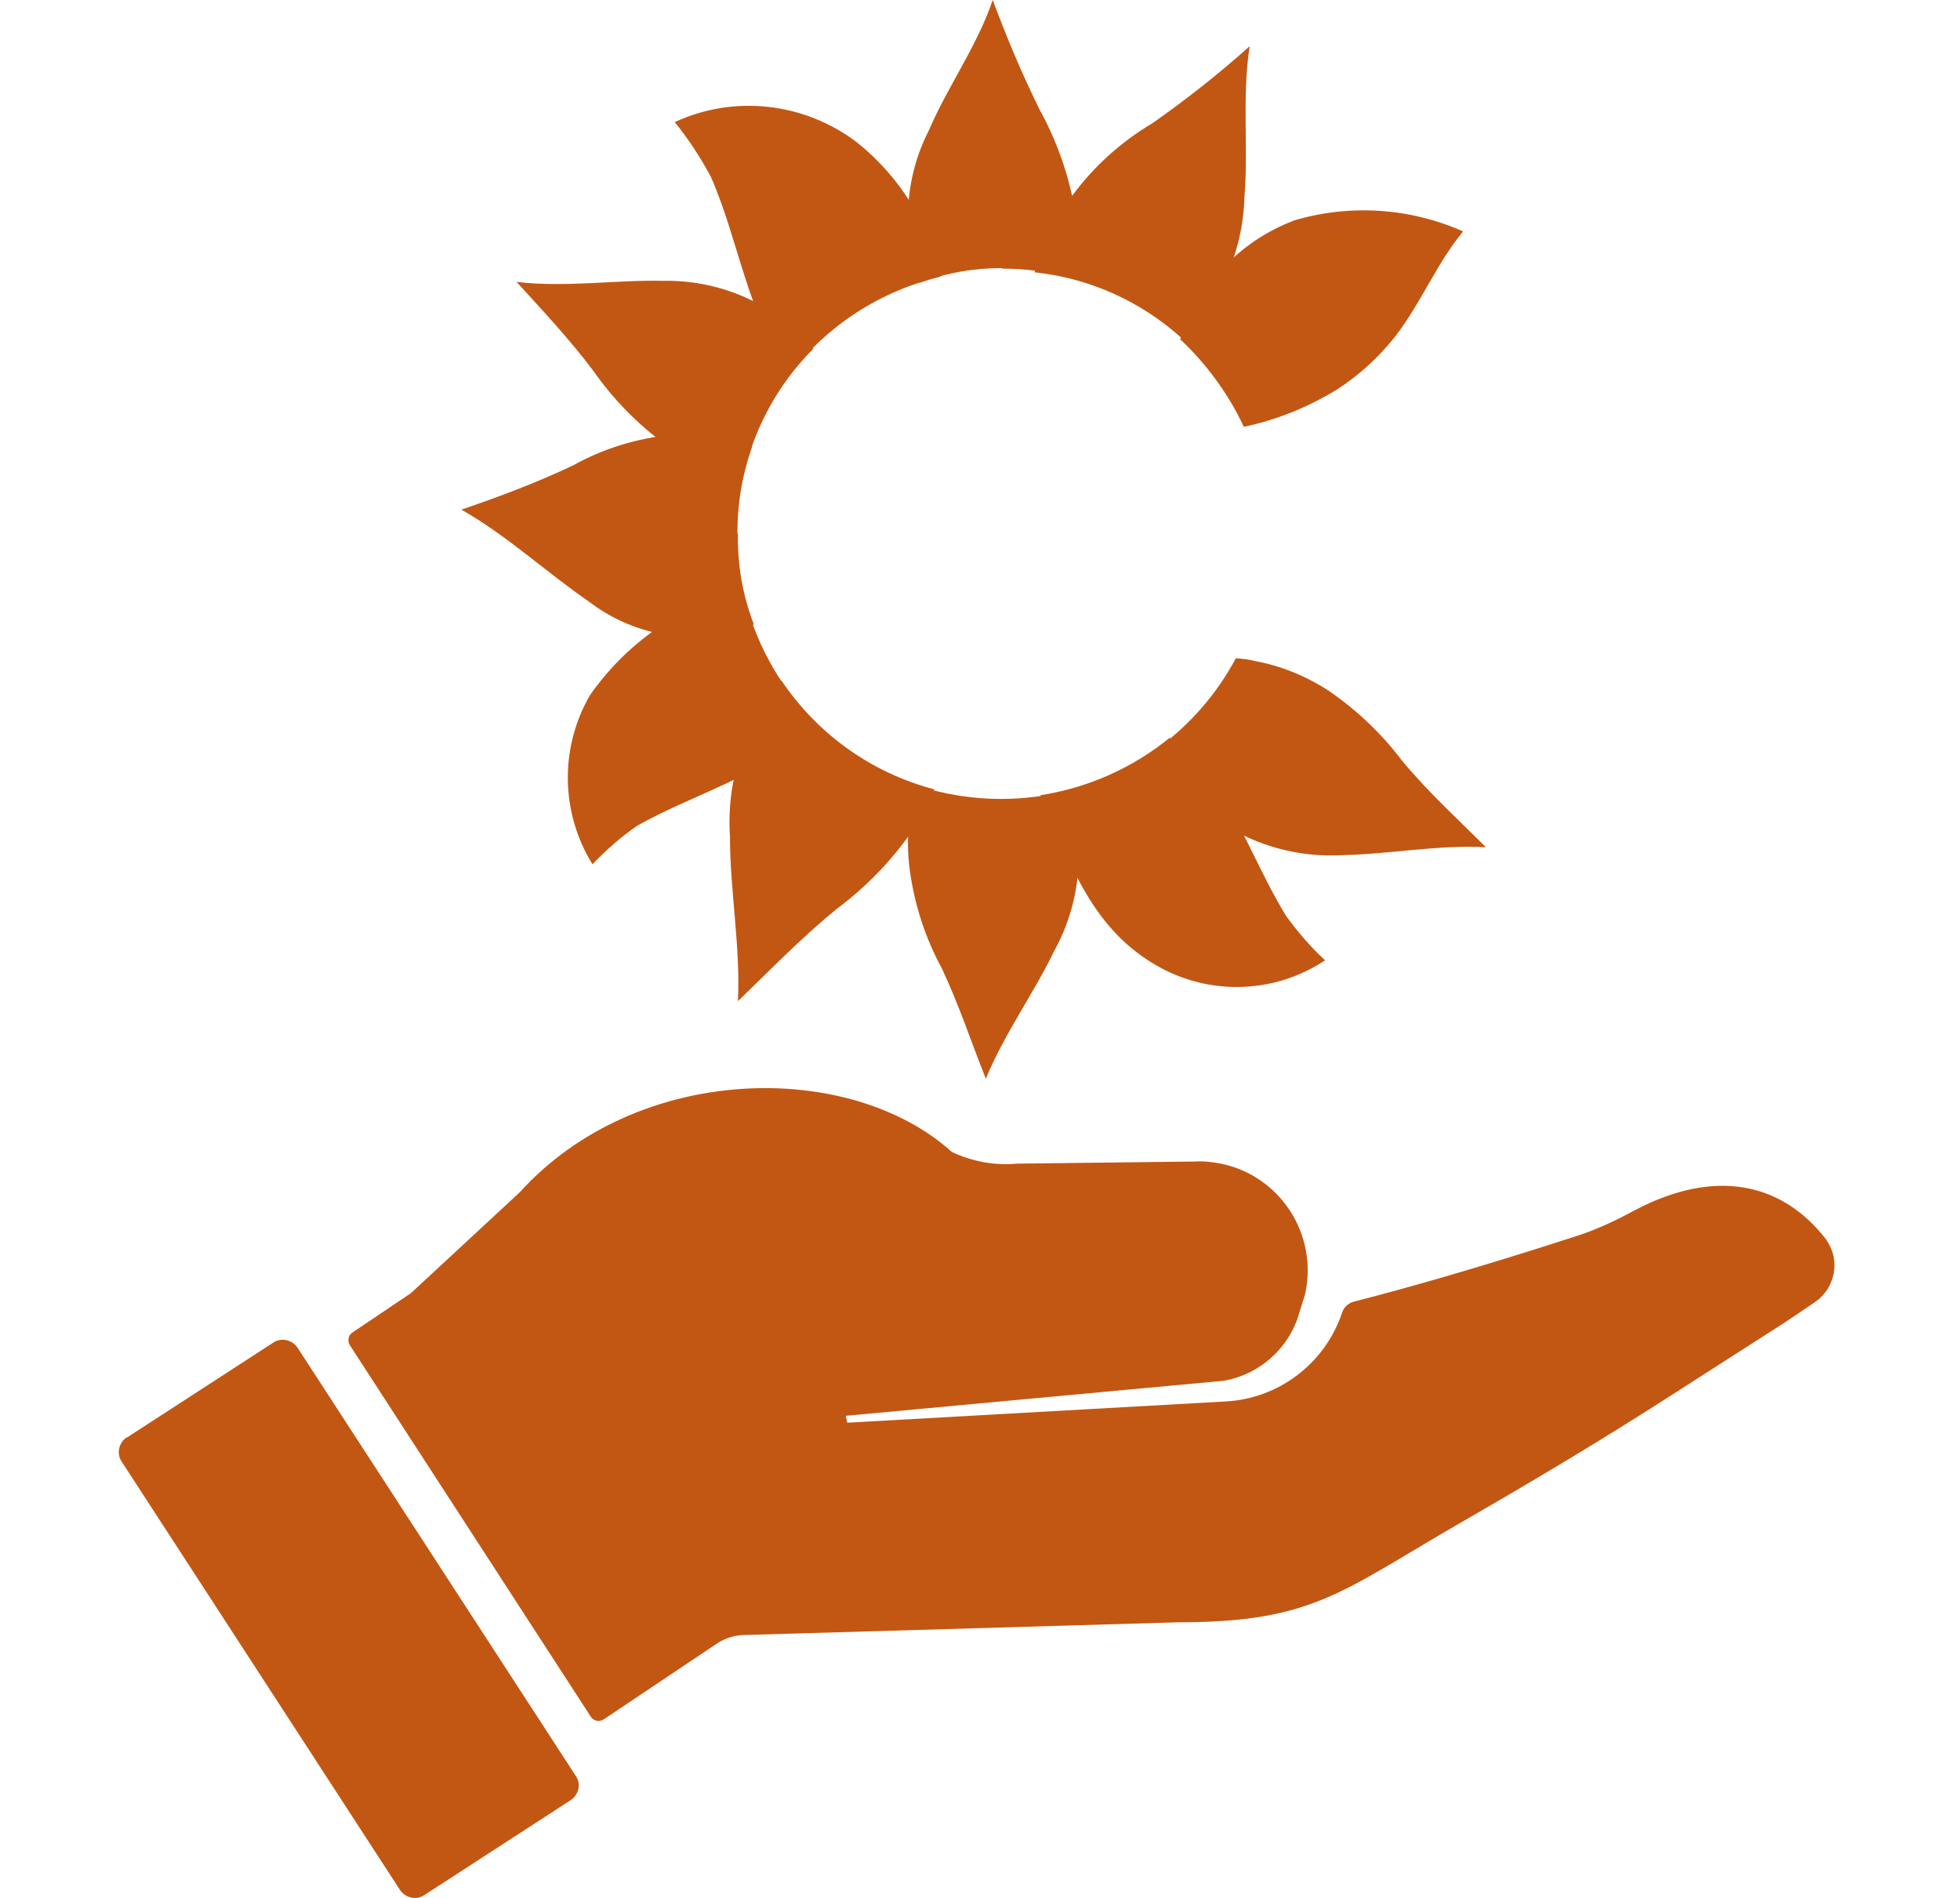
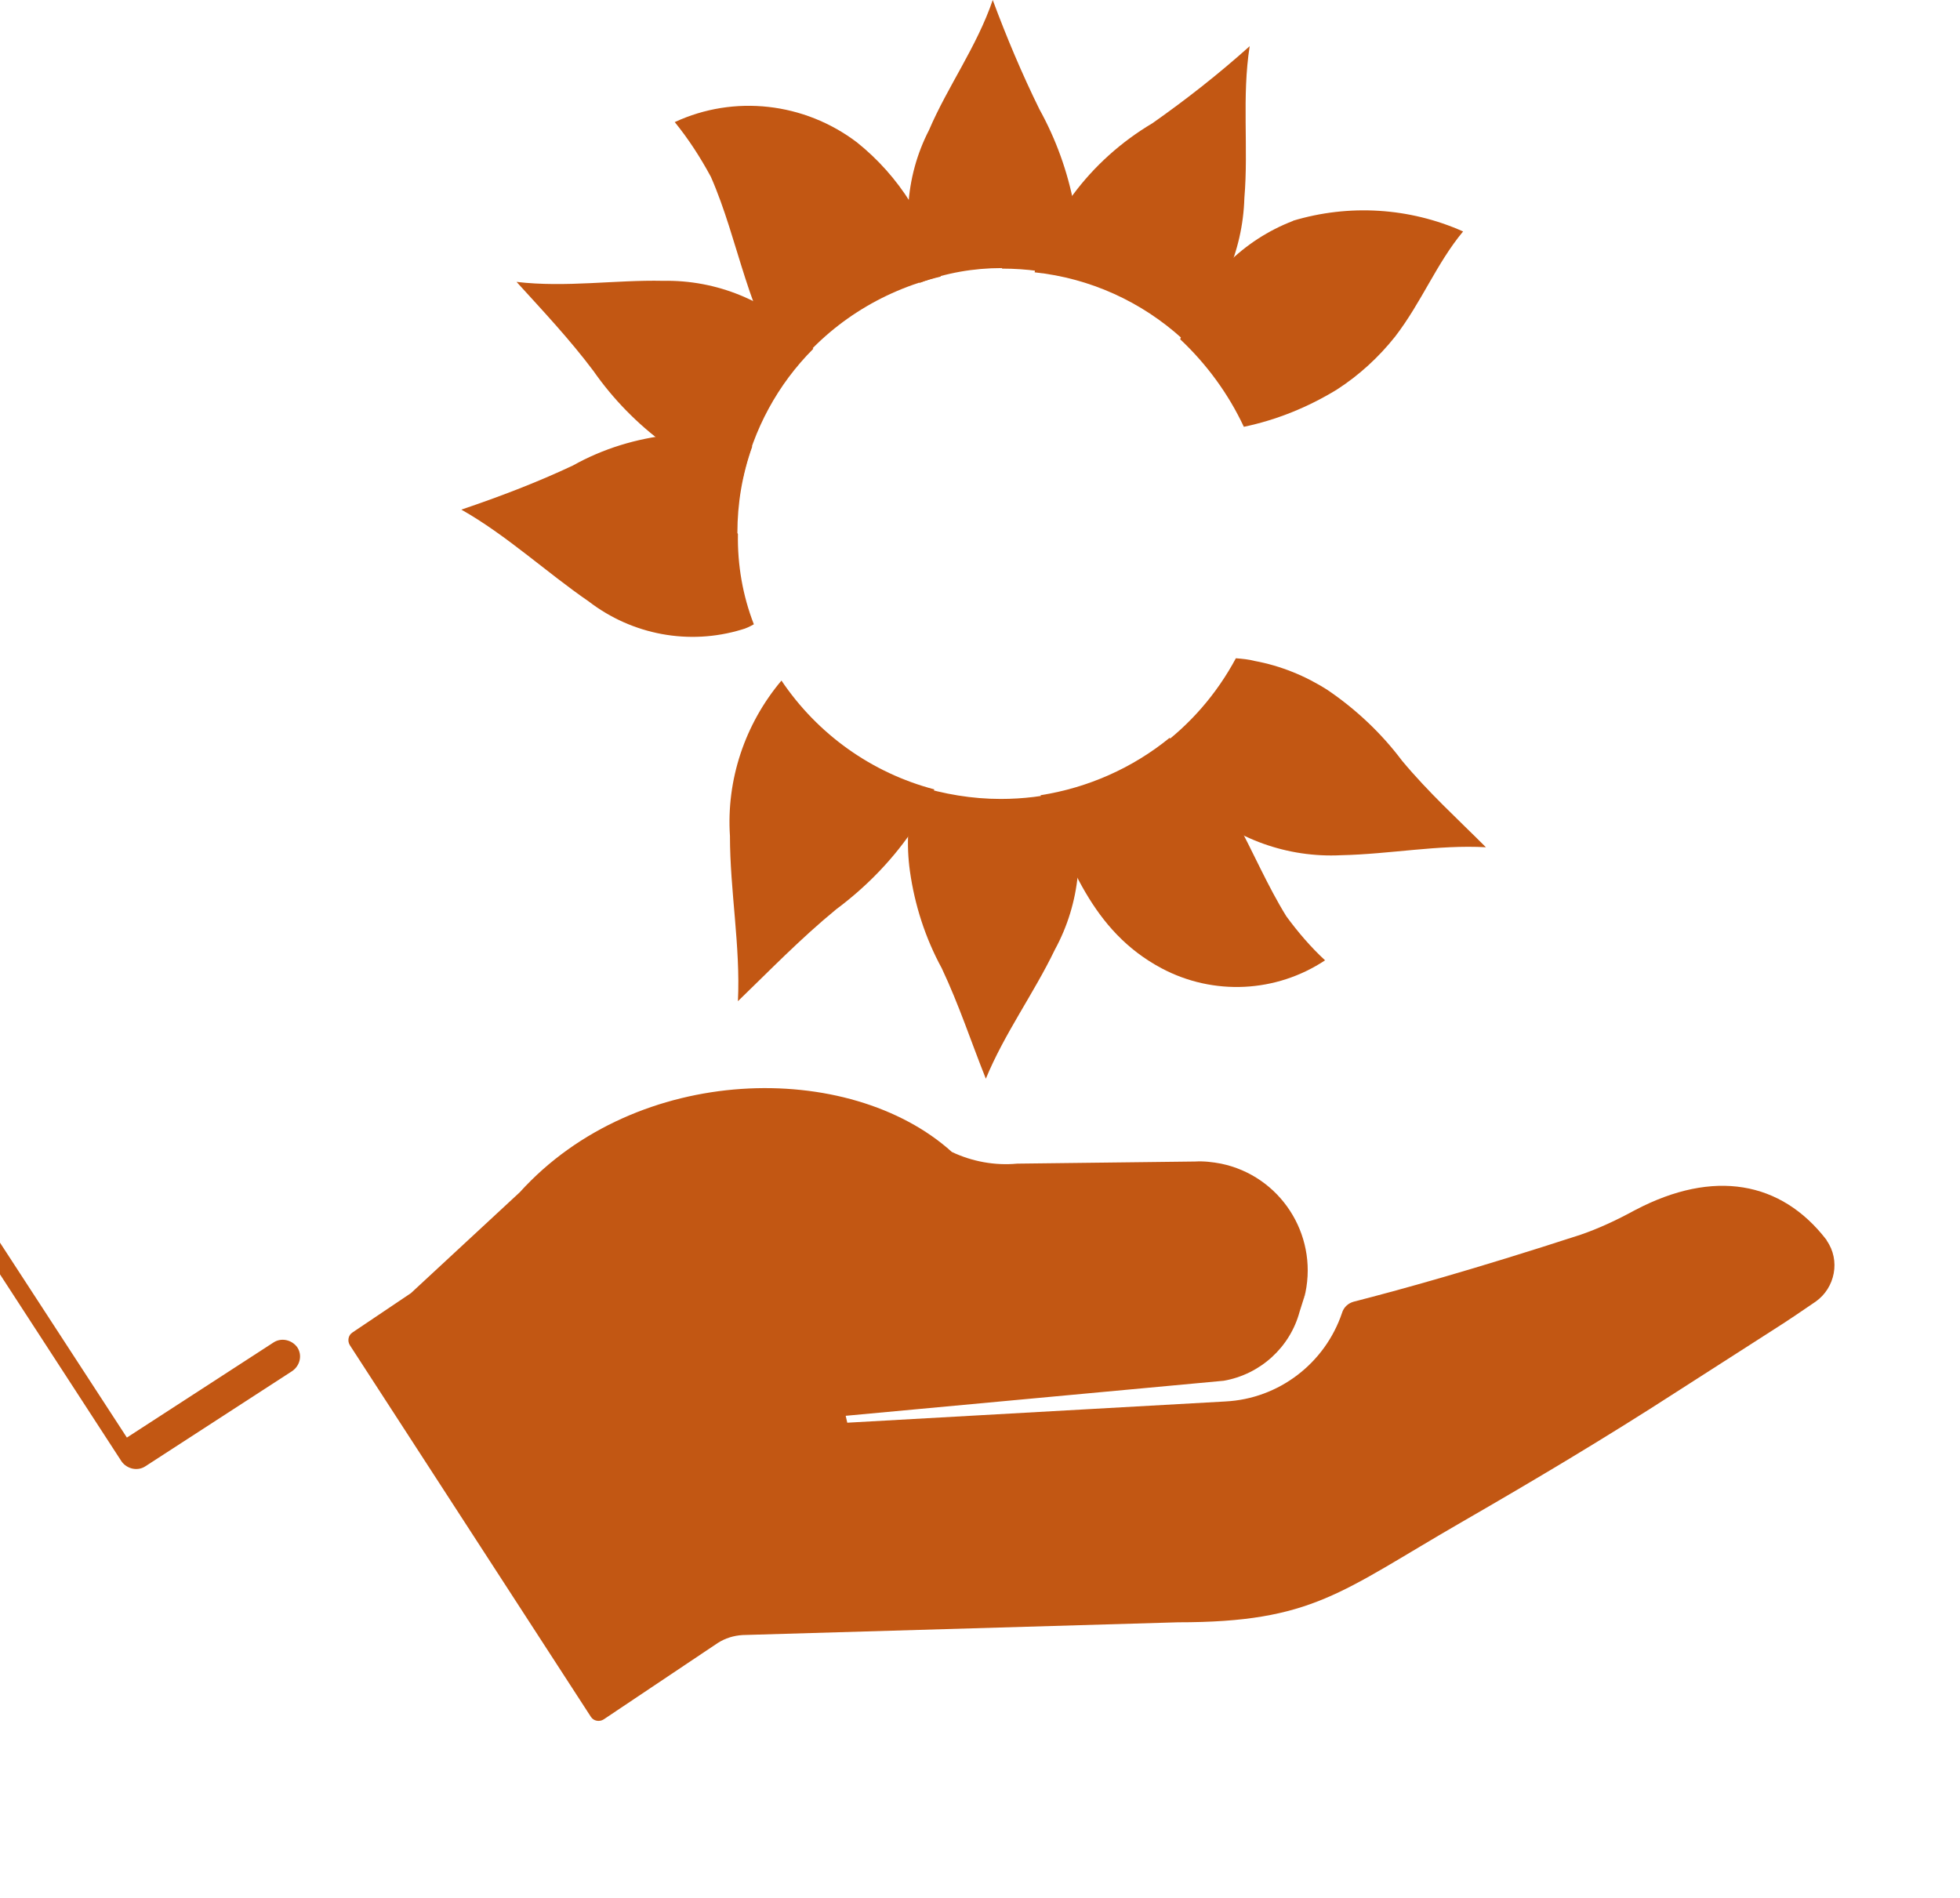
<svg xmlns="http://www.w3.org/2000/svg" id="mychpw" viewBox="0 0 36.92 35.76">
  <defs>
    <style>.cls-1{fill:#c25713;}</style>
  </defs>
  <g id="Group_466">
    <g id="_65plus">
      <g id="Group_463">
        <g id="Group_461">
-           <path id="Rectangle_933" class="cls-1" d="m2.39,27.08l2.76-1.79c.15-.1.35-.05.45.09l5.25,8.08c.1.15.05.35-.1.45h0l-2.76,1.79c-.15.1-.35.05-.45-.09,0,0,0,0,0,0l-5.25-8.08c-.1-.15-.05-.35.09-.45h0Z" />
+           <path id="Rectangle_933" class="cls-1" d="m2.39,27.08l2.76-1.79c.15-.1.35-.05.45.09c.1.15.05.35-.1.45h0l-2.76,1.79c-.15.1-.35.05-.45-.09,0,0,0,0,0,0l-5.25-8.08c-.1-.15-.05-.35.09-.45h0Z" />
        </g>
        <g id="Group_462">
-           <path id="Path_1490" class="cls-1" d="m24.49,24.71c.02-.06.04-.13.06-.19-.02.06-.04.13-.06.19Z" />
          <path id="Path_1491" class="cls-1" d="m30.79,22.8c-.33.18-.67.34-1.02.46-2.03.66-3.41,1.04-4.27,1.26-.11.03-.19.11-.22.21-.32.95-1.19,1.62-2.2,1.67l-7.12.4-.03-.13,7.12-.66c.69-.12,1.25-.63,1.43-1.3.02-.06.04-.13.06-.19s.03-.11.05-.17c.23-1.11-.48-2.2-1.59-2.43-.16-.03-.32-.05-.49-.04l-3.35.04c-.42.04-.85-.04-1.23-.22-1.93-1.74-5.93-1.68-8.14.76l-2.05,1.9-1.1.74c-.08.05-.1.16-.05.24l4.54,7c.05.08.16.1.24.05l2.15-1.44c.14-.09.3-.14.47-.15l8.2-.24c2.54,0,3.06-.57,5.33-1.88,1.37-.79,2.73-1.6,4.06-2.46l1.84-1.18c.27-.17.53-.35.78-.52.37-.26.47-.78.21-1.15,0,0,0-.01-.01-.02-.85-1.1-2.12-1.33-3.59-.56Z" />
          <path id="Path_1492" class="cls-1" d="m24.59,24.35c-.01.06-.03.11-.05.17.02-.06.03-.11.05-.17Z" />
        </g>
      </g>
    </g>
    <g id="Group_465">
      <path id="Path_1426" class="cls-1" d="m24.36,4.16c-.94.36-1.68,1.1-2.05,2.03-.02.08-.05.13-.08.2.5.47.91,1.03,1.2,1.65.62-.13,1.21-.37,1.75-.7.42-.27.79-.61,1.1-1,.5-.65.78-1.38,1.28-1.98-1.01-.45-2.15-.52-3.21-.2" />
      <path id="Path_1427" class="cls-1" d="m22.26,6.39c.73-.7,1.15-1.65,1.18-2.66.08-.95-.05-1.9.1-2.86-.58.52-1.19,1-1.83,1.45-.59.35-1.1.81-1.5,1.35-.32.41-.56.88-.7,1.38,0,.02-.02.05-.02.08,1.04.11,2.01.55,2.78,1.25" />
      <path id="Path_1428" class="cls-1" d="m18.88,5.06c.45,0,.9.06,1.33.18.07-.46.08-.92.02-1.38-.12-.63-.34-1.24-.65-1.8-.33-.67-.62-1.36-.88-2.06-.3.88-.85,1.63-1.2,2.45-.46.89-.52,1.94-.18,2.88.5-.19,1.02-.28,1.55-.28" />
      <path id="Path_1429" class="cls-1" d="m17.72,5.21c-.22-1-.78-1.89-1.58-2.53-.99-.75-2.31-.9-3.43-.38.26.32.48.66.68,1.03.53,1.2.7,2.66,1.5,3.71.7-.92,1.7-1.56,2.83-1.83" />
      <path id="Path_1430" class="cls-1" d="m13.99,9.02c.2-.93.66-1.78,1.33-2.45-.05-.05-.1-.13-.15-.18-.7-.72-1.67-1.12-2.68-1.1-.9-.02-1.83.13-2.76.02.5.55,1,1.08,1.45,1.68.37.53.83,1,1.35,1.38.41.28.87.49,1.35.62.05,0,.08.02.1.02" />
      <path id="Path_1431" class="cls-1" d="m13.89,10.04c0-.55.09-1.1.28-1.63-.02,0-.02-.02-.05-.02-.47-.16-.98-.23-1.48-.2-.65.07-1.28.26-1.85.58-.68.32-1.39.59-2.1.83.85.48,1.6,1.18,2.4,1.73.82.63,1.89.83,2.88.53.08-.02.16-.06.23-.1-.21-.54-.31-1.12-.3-1.7" />
-       <path id="Path_1432" class="cls-1" d="m13.99,11.1c-1.17.3-2.19,1.01-2.88,2-.57.99-.55,2.21.05,3.18.26-.27.54-.52.85-.73,1.1-.62,2.51-.98,3.36-1.93-.7-.69-1.18-1.57-1.38-2.53" />
      <path id="Path_1433" class="cls-1" d="m14.72,12.82c-.69.82-1.04,1.87-.97,2.93,0,1.03.2,2.08.15,3.11.6-.58,1.18-1.18,1.85-1.73.59-.44,1.1-.97,1.5-1.58.14-.21.25-.44.35-.68-1.18-.31-2.2-1.04-2.88-2.05" />
      <path id="Path_1434" class="cls-1" d="m20.08,14.9c-.4.1-.81.15-1.23.15-.54,0-1.07-.09-1.58-.25-.02.05-.02.1-.05.13-.12.48-.15.98-.08,1.48.09.64.29,1.26.6,1.83.33.7.55,1.38.83,2.08.35-.85.9-1.6,1.3-2.43.48-.88.58-1.92.28-2.88-.02-.02-.05-.08-.08-.1" />
      <path id="Path_1435" class="cls-1" d="m24.23,17.26c-.7-1.13-1.1-2.58-2.2-3.36-.7.57-1.54.94-2.43,1.08.55,1.25.95,2.55,2.28,3.26.98.52,2.16.46,3.08-.15-.27-.25-.51-.53-.73-.83" />
      <path id="Path_1436" class="cls-1" d="m26.41,14.33c-.39-.52-.87-.97-1.4-1.33-.42-.27-.89-.46-1.38-.55-.11-.03-.23-.04-.35-.05-.36.67-.86,1.25-1.48,1.7.18.38.43.73.73,1.03.74.68,1.73,1.03,2.73.98.93-.02,1.83-.2,2.73-.15-.55-.55-1.08-1.03-1.58-1.63" />
    </g>
  </g>
</svg>